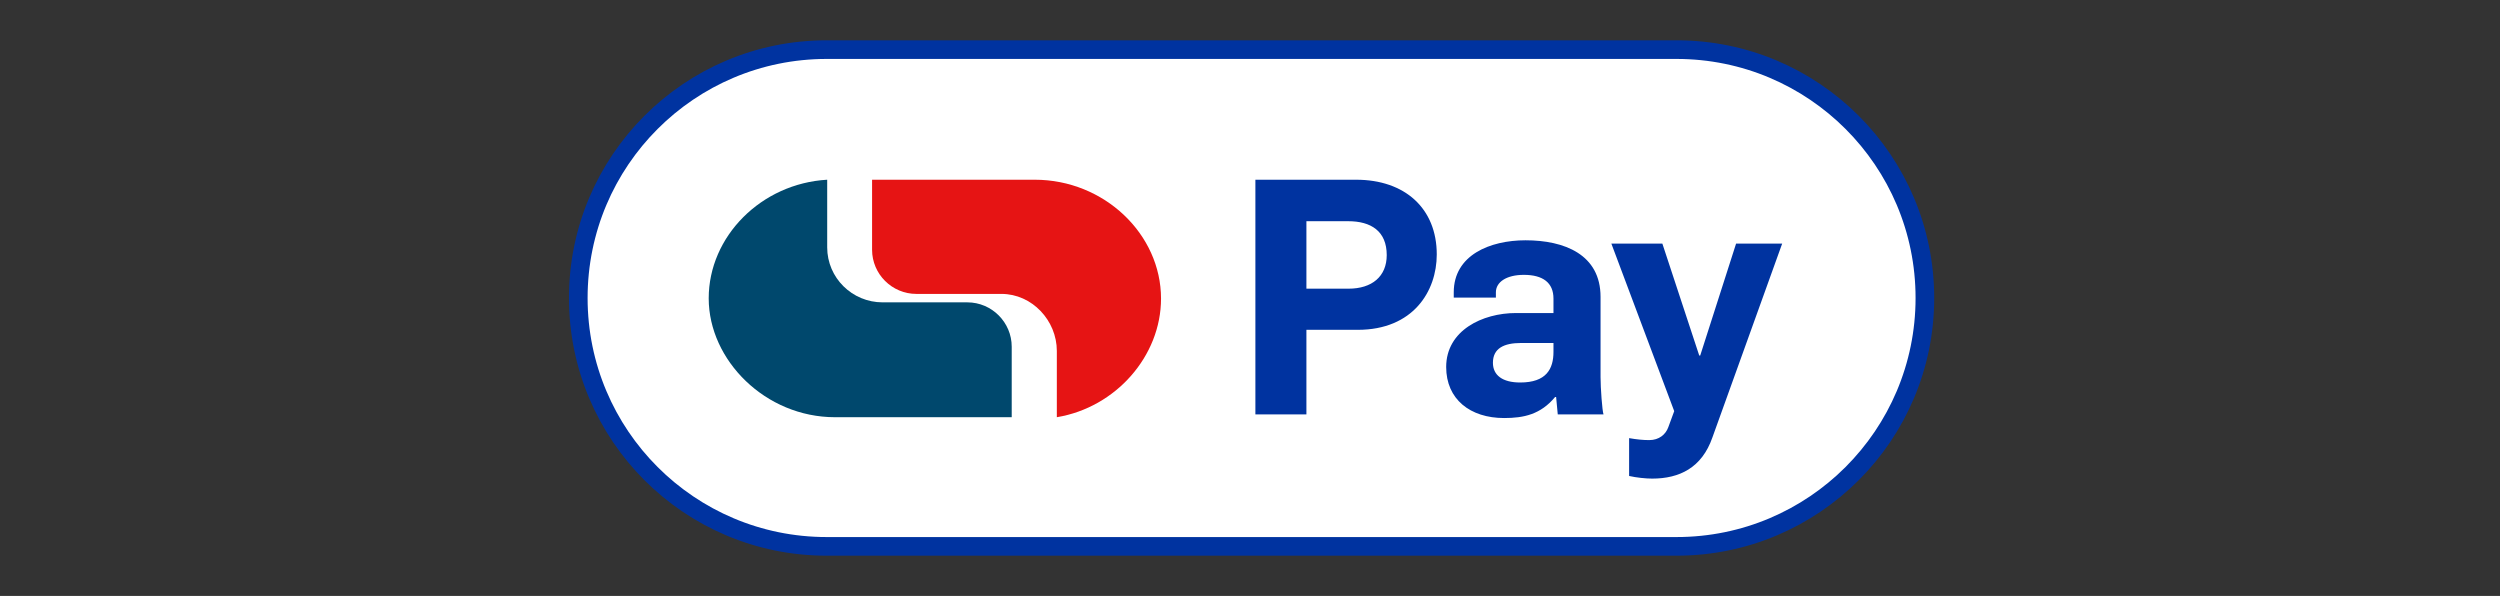
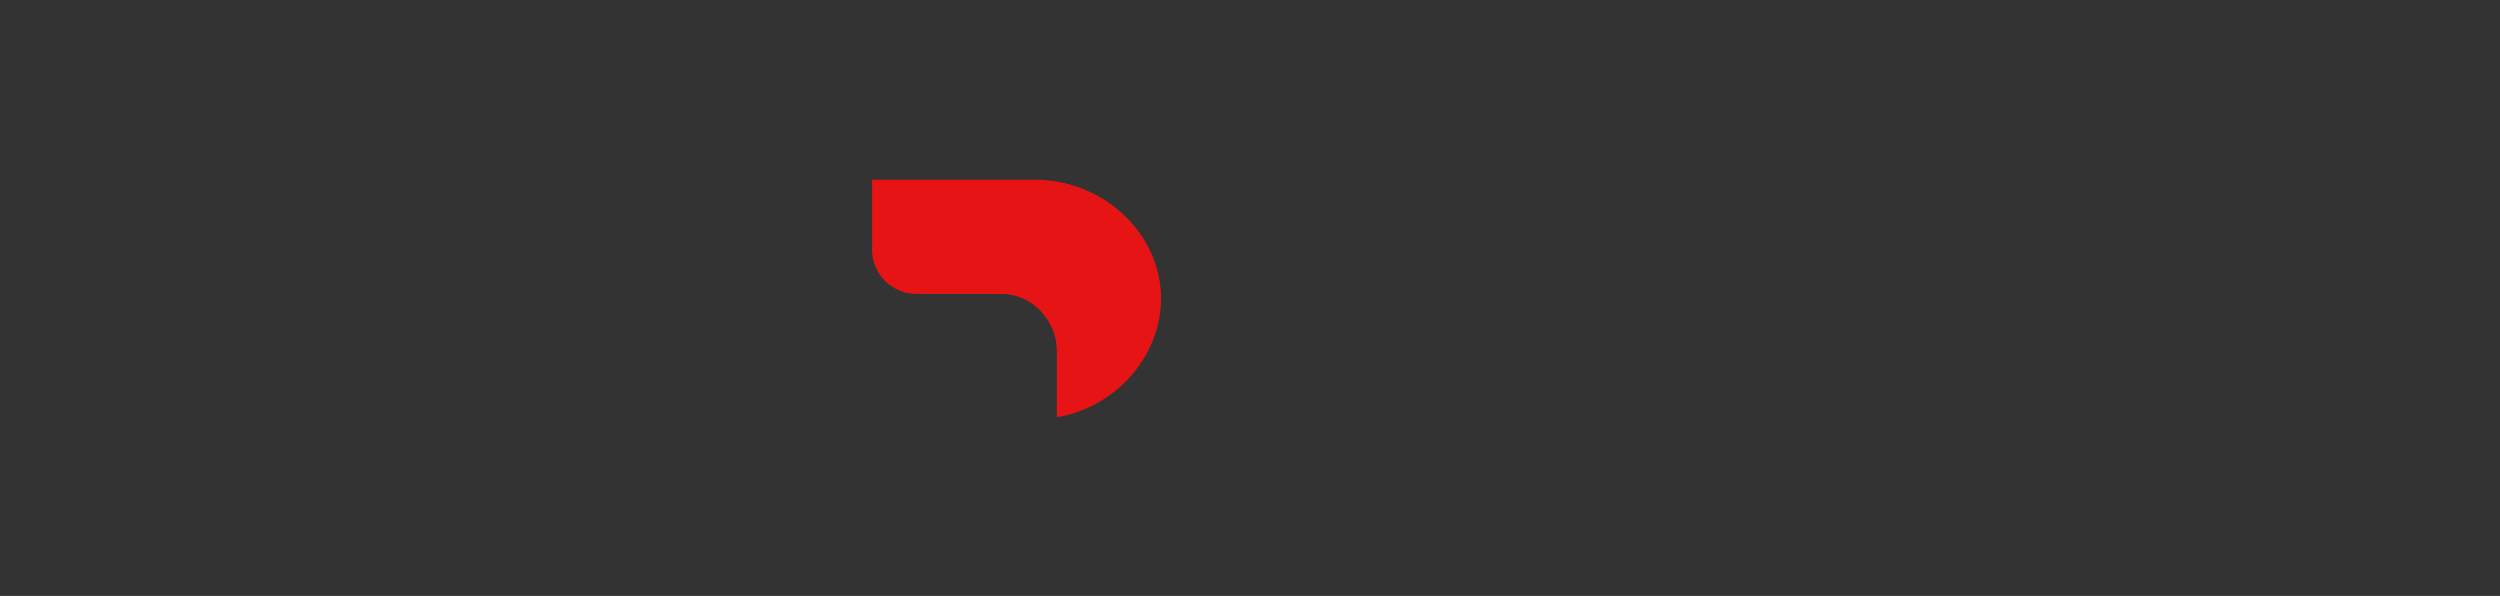
<svg xmlns="http://www.w3.org/2000/svg" width="172" height="41" viewBox="0 0 172 41" fill="none">
  <rect x="0" y="0" width="172" height="41" fill="#333333" stroke="none" />
  <g clip-path="url(#clip0_16020_9722)">
-     <path d="M115.344 3.414H56.874C47.437 3.414 39.786 11.065 39.786 20.502C39.786 29.939 47.437 37.59 56.874 37.59H115.344C124.781 37.59 132.432 29.939 132.432 20.502C132.432 11.065 124.781 3.414 115.344 3.414Z" fill="white" stroke="#0033A0" stroke-width="1.282" />
    <path d="M71.195 12.365H59.999V17.183C59.999 18.859 61.371 20.221 63.047 20.221H68.902C70.998 20.221 72.71 22.046 72.71 24.146V28.704C76.77 28.033 79.879 24.491 79.879 20.543C79.879 16.112 75.968 12.365 71.191 12.365H71.195Z" fill="#E61414" />
-     <path d="M66.559 20.802H60.724C58.628 20.802 56.911 19.114 56.911 17.018V12.365C52.378 12.625 48.759 16.26 48.759 20.526C48.759 24.792 52.67 28.704 57.447 28.704H69.606V23.853C69.606 22.177 68.235 20.802 66.555 20.802" fill="#00486D" />
-     <path d="M86.371 28.512V12.365H93.301C96.653 12.365 98.849 14.335 98.849 17.506C98.849 20.043 97.219 22.692 93.414 22.692H89.881V28.512H86.371ZM89.881 19.861H92.78C94.388 19.861 95.407 19.023 95.407 17.551C95.407 15.898 94.32 15.219 92.757 15.219H89.881V19.861ZM103.483 28.761C101.15 28.761 99.497 27.471 99.497 25.251C99.497 22.737 101.988 21.537 104.298 21.537H106.879V20.541C106.879 19.454 106.155 18.91 104.842 18.91C103.641 18.91 102.917 19.408 102.917 20.11V20.473H100.018V20.11C100.018 17.551 102.509 16.532 104.955 16.532C107.627 16.532 110.118 17.506 110.118 20.427V25.953C110.118 26.678 110.232 28.263 110.322 28.512H107.174L107.061 27.312H106.993C105.997 28.512 104.842 28.761 103.483 28.761ZM104.592 26.316C106.382 26.316 106.879 25.387 106.879 24.209V23.598H104.638C103.483 23.598 102.713 23.96 102.713 24.957C102.713 25.817 103.37 26.316 104.592 26.316ZM113.669 32.928C113.238 32.928 112.581 32.861 112.083 32.747V30.143C112.581 30.233 113.057 30.279 113.465 30.279C114.144 30.279 114.597 29.894 114.778 29.395L115.186 28.286L110.861 16.759H114.37L116.907 24.459H116.975L119.443 16.759H122.614L117.813 30.098C117.088 32.181 115.548 32.928 113.669 32.928Z" fill="#0033A0" />
  </g>
  <defs>
    <clipPath id="clip0_16020_9722">
      <rect width="94.415" height="36" fill="white" transform="translate(38.792 2.5)" />
    </clipPath>
  </defs>
</svg>